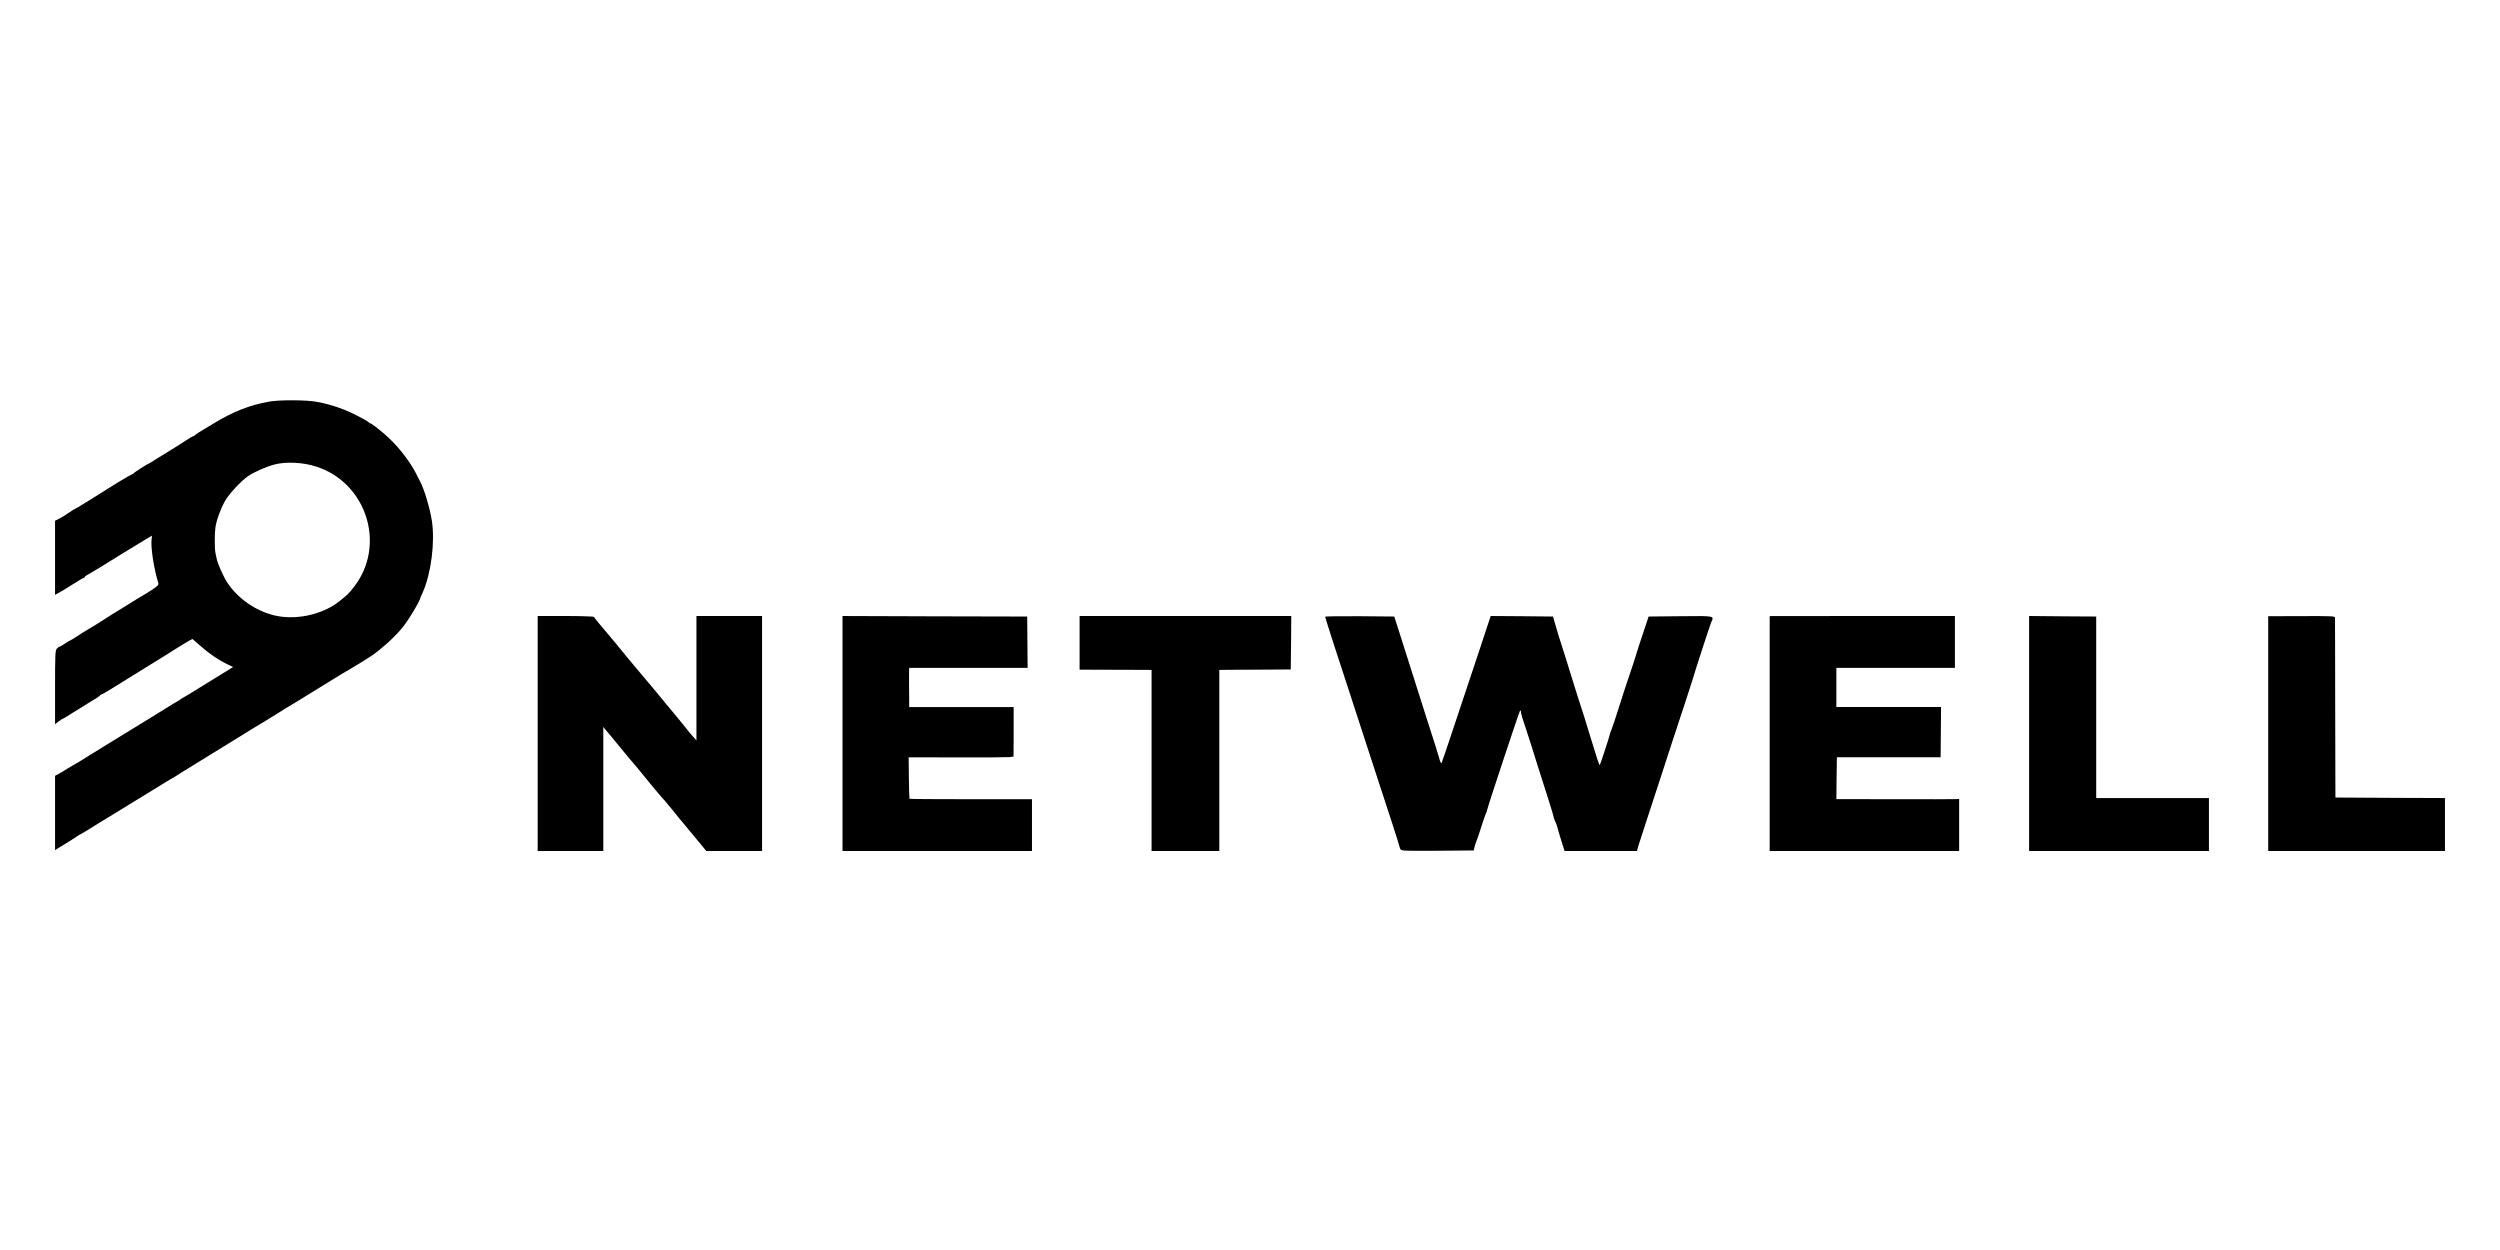
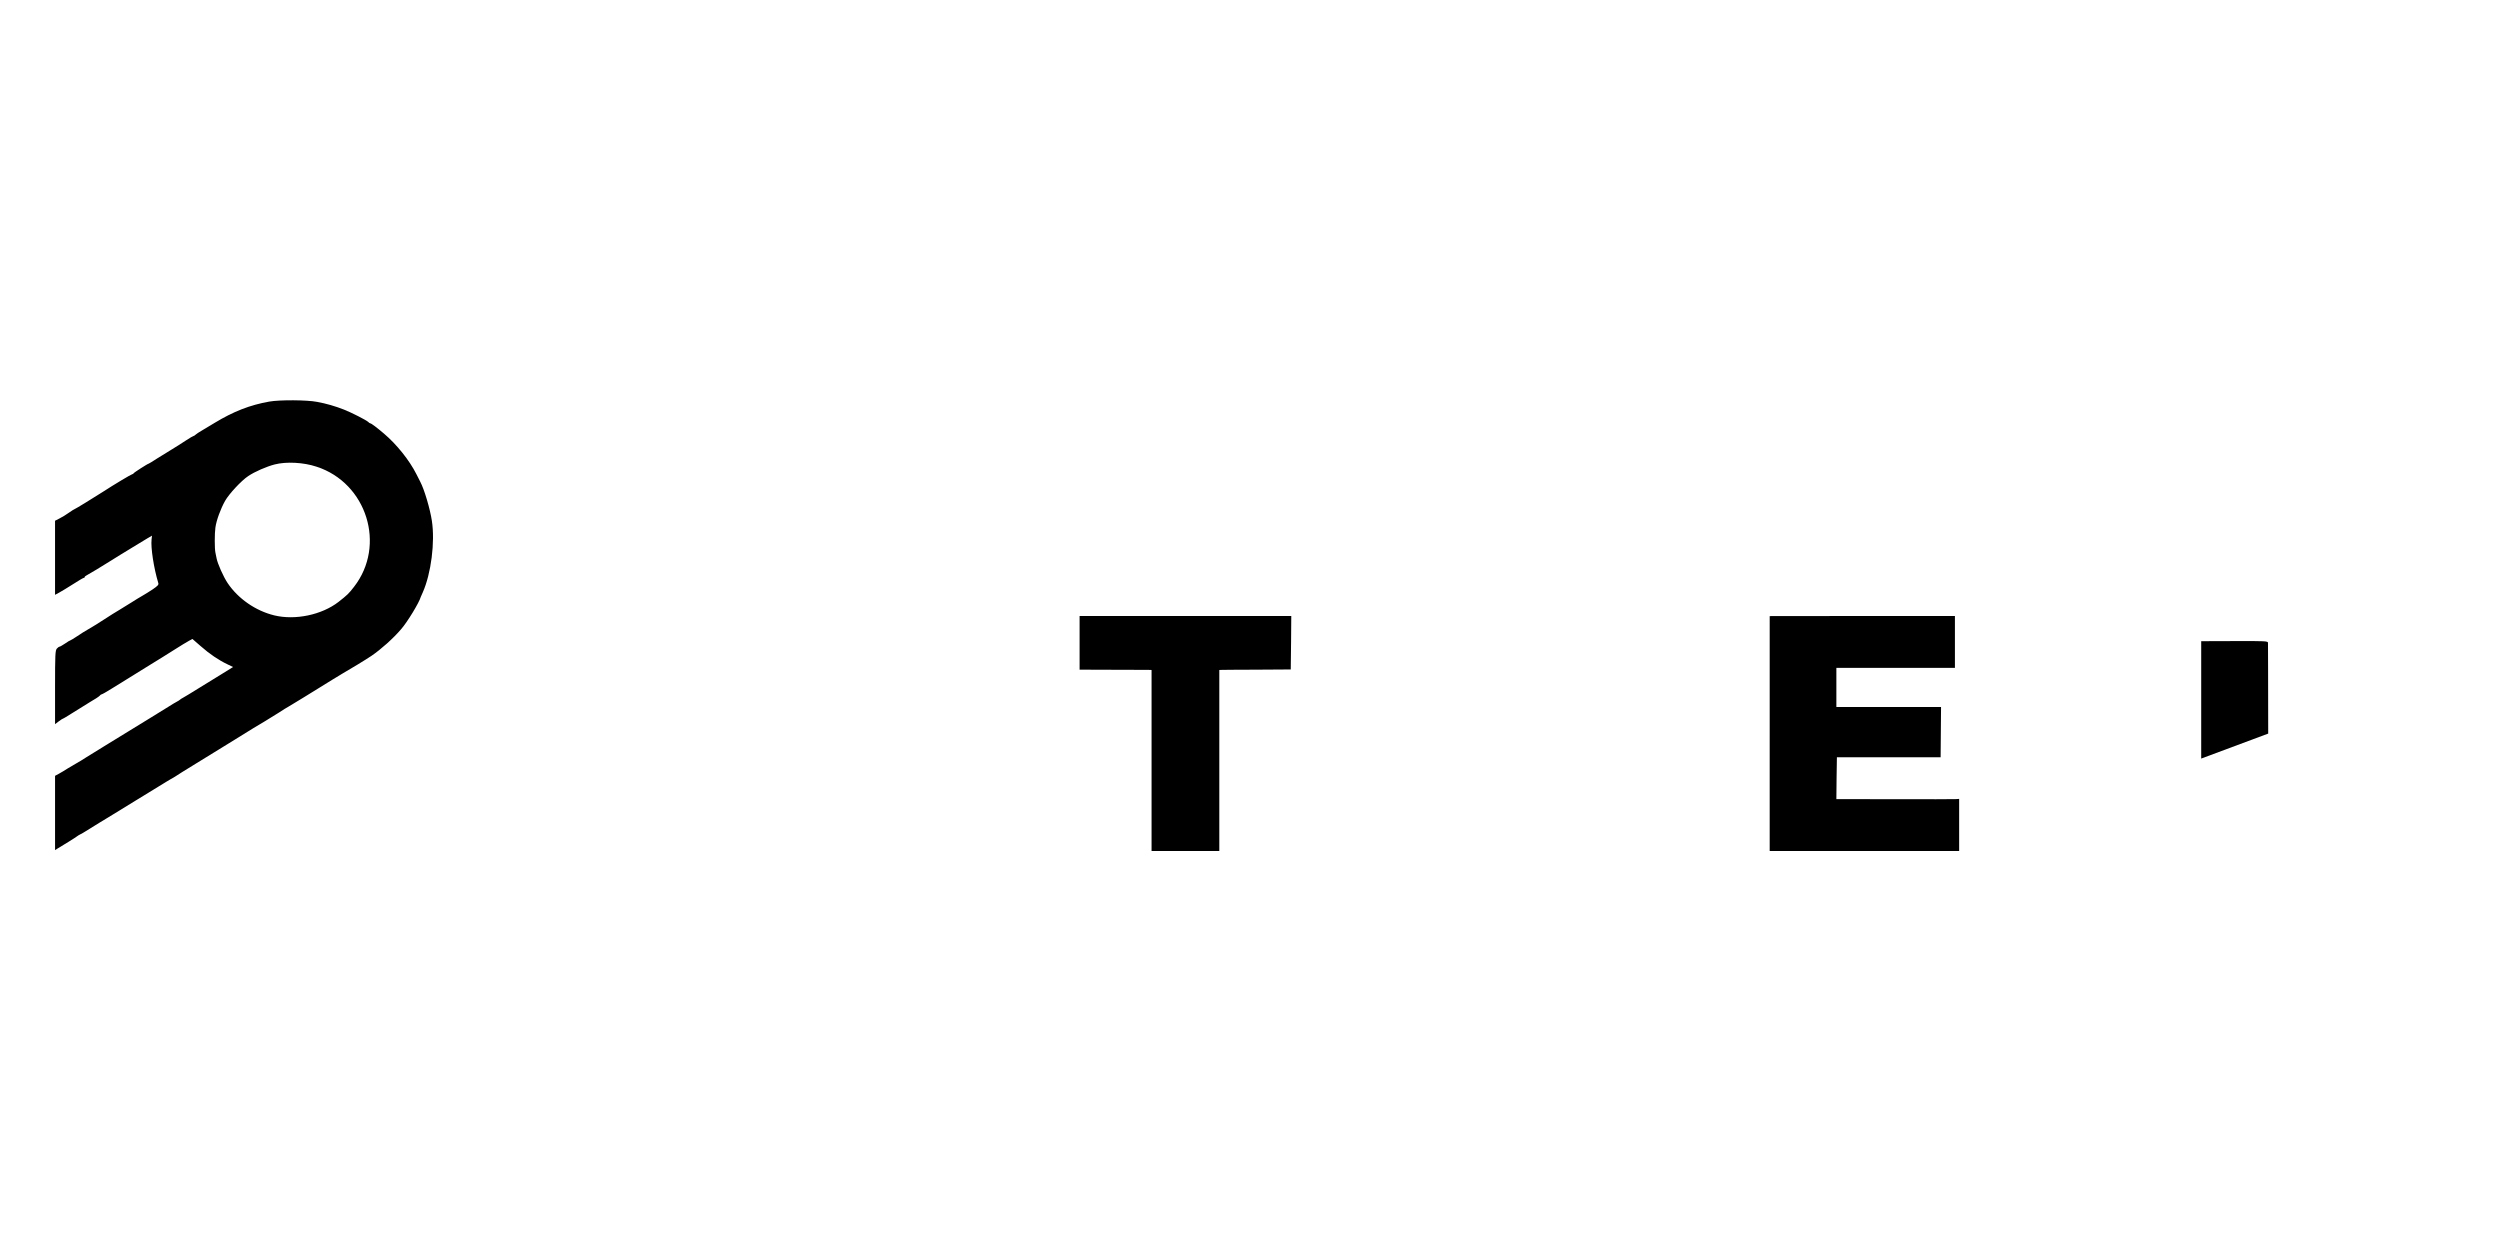
<svg xmlns="http://www.w3.org/2000/svg" version="1.0" width="2362pt" height="1181pt" viewBox="0 0 2362 1181" preserveAspectRatio="xMidYMid meet">
  <g transform="translate(0,1181) scale(0.1,-0.1)" fill="#000000" stroke="none">
    <path d="M2545 8016 c-185 -33 -338 -93 -515 -200 -52 -32 -111 -67 -130 -78 -19 -11 -42 -26 -51 -34 -8 -8 -18 -14 -22 -14 -4 0 -36 -19 -71 -42 -36 -24 -95 -61 -131 -83 -37 -22 -100 -61 -141 -87 -41 -27 -76 -48 -78 -48 -9 0 -141 -85 -144 -92 -2 -5 -7 -8 -12 -8 -8 0 -182 -104 -275 -165 -89 -57 -265 -165 -270 -165 -3 0 -27 -15 -54 -34 -26 -19 -67 -44 -90 -55 l-41 -21 0 -350 0 -350 37 20 c21 11 80 47 132 80 51 33 97 60 102 60 5 0 9 3 9 8 0 4 9 12 20 17 24 12 144 85 230 139 36 22 75 46 85 53 11 7 66 40 123 75 56 35 119 73 140 85 l38 22 -4 -35 c-9 -78 21 -272 63 -411 6 -18 -3 -27 -52 -61 -32 -21 -76 -49 -98 -61 -22 -12 -67 -40 -100 -61 -33 -21 -85 -53 -115 -71 -30 -17 -98 -60 -150 -94 -52 -34 -117 -74 -144 -89 -27 -15 -75 -45 -107 -67 -32 -21 -61 -39 -64 -39 -4 0 -26 -13 -50 -30 -24 -16 -48 -30 -53 -30 -5 0 -16 -8 -25 -18 -15 -17 -17 -57 -17 -366 l0 -348 34 26 c19 14 37 26 40 26 4 0 43 24 89 53 45 29 119 75 164 102 46 26 88 54 94 61 6 8 15 14 19 14 5 0 46 23 92 52 46 28 121 75 168 104 47 29 137 85 200 124 63 38 165 102 225 140 61 39 124 77 141 86 l32 17 77 -67 c85 -75 171 -133 253 -172 l54 -26 -108 -67 c-60 -37 -160 -98 -221 -136 -62 -39 -125 -77 -140 -85 -16 -8 -30 -18 -33 -21 -3 -3 -16 -12 -30 -19 -14 -7 -47 -27 -75 -45 -27 -17 -104 -65 -170 -105 -66 -40 -165 -101 -220 -135 -55 -34 -154 -95 -220 -135 -66 -40 -142 -88 -170 -105 -27 -18 -68 -43 -90 -55 -22 -12 -60 -35 -85 -50 -25 -16 -62 -39 -83 -50 l-37 -20 0 -351 0 -351 22 14 c13 8 59 36 103 63 44 27 82 52 85 55 3 3 16 11 30 18 14 7 37 20 52 30 37 24 214 132 259 159 20 12 115 70 210 129 96 59 194 119 217 133 24 14 56 34 70 43 15 10 34 21 42 25 8 4 26 14 40 23 35 23 90 58 195 122 50 31 194 119 320 197 260 161 237 147 330 202 39 23 100 61 136 84 36 24 83 53 105 65 34 20 190 115 402 247 37 23 78 48 92 56 64 36 240 143 280 171 92 63 206 165 280 252 59 67 172 254 185 304 1 3 9 22 19 43 79 178 117 475 86 677 -17 112 -71 295 -109 367 -5 10 -21 43 -37 73 -66 131 -186 281 -305 382 -68 58 -121 98 -130 98 -4 0 -14 6 -21 14 -18 17 -157 88 -228 116 -84 33 -167 57 -254 73 -97 19 -354 20 -451 3z m445 -615 c476 -154 660 -743 355 -1135 -50 -65 -63 -77 -147 -143 -159 -123 -410 -175 -607 -127 -176 43 -342 158 -441 306 -40 60 -95 184 -104 234 -3 16 -8 40 -11 54 -8 38 -8 180 0 235 9 68 49 177 91 252 37 66 154 192 219 235 62 42 173 90 250 110 109 28 272 20 395 -21z" />
-     <path d="M5080 4880 l0 -1110 310 0 310 0 0 586 0 586 27 -34 c15 -18 30 -35 33 -38 3 -3 40 -48 82 -100 42 -52 89 -108 103 -125 57 -65 72 -83 130 -155 33 -41 62 -77 65 -80 3 -3 27 -32 54 -65 28 -33 57 -67 65 -76 9 -8 32 -35 51 -59 19 -24 40 -48 45 -54 6 -6 22 -27 37 -46 15 -19 37 -47 50 -61 13 -15 70 -83 127 -153 l104 -126 264 0 263 0 0 1110 0 1110 -310 0 -310 0 0 -587 0 -588 -36 40 c-20 22 -48 56 -62 75 -15 19 -52 65 -82 101 -30 36 -73 87 -95 114 -22 27 -80 97 -128 155 -49 58 -96 114 -105 125 -32 39 -117 140 -127 151 -5 6 -23 28 -40 49 -28 36 -159 193 -249 299 -22 26 -42 52 -44 57 -2 5 -123 9 -268 9 l-264 0 0 -1110z" />
-     <path d="M7960 4880 l0 -1110 895 0 895 0 0 245 0 244 -576 0 c-317 0 -579 2 -581 4 -2 3 -5 92 -6 198 l-2 194 460 -1 c253 -1 476 1 496 3 l35 5 1 234 0 234 -493 0 -494 0 0 58 c-1 114 -2 258 -1 285 l1 27 560 0 559 0 -2 243 -2 242 -872 2 -873 3 0 -1110z" />
    <path d="M10200 5736 l0 -253 308 -1 c169 0 322 -1 340 -1 l32 -1 0 -855 0 -855 320 0 320 0 0 855 0 855 28 1 c15 0 167 2 337 2 l310 2 3 253 2 252 -1000 0 -1000 0 0 -254z" />
-     <path d="M12520 5983 c0 -8 131 -417 205 -638 29 -88 92 -281 140 -430 48 -148 115 -355 150 -460 81 -243 206 -632 207 -642 0 -5 4 -16 9 -26 9 -16 34 -17 351 -15 l342 3 8 35 c5 19 13 44 18 55 5 11 24 65 41 120 17 55 37 114 45 132 8 17 14 35 14 39 0 16 303 929 311 939 6 5 9 1 9 -10 0 -11 6 -37 14 -60 8 -22 30 -89 49 -150 20 -60 59 -184 87 -275 29 -91 77 -241 106 -333 30 -93 54 -174 54 -180 0 -7 6 -24 14 -38 7 -14 16 -39 20 -55 4 -16 20 -73 37 -126 l31 -98 342 0 342 0 13 48 c8 26 60 187 116 357 56 171 144 438 194 595 51 157 118 359 148 450 30 91 56 172 58 180 8 35 159 498 171 527 30 67 46 64 -288 61 l-302 -3 -53 -160 c-30 -88 -60 -182 -68 -210 -8 -27 -36 -115 -64 -195 -27 -80 -73 -219 -101 -310 -29 -91 -58 -179 -66 -197 -8 -17 -14 -35 -14 -40 0 -10 -90 -286 -95 -291 -5 -5 -30 70 -85 253 -50 165 -68 223 -129 410 -16 50 -43 137 -61 195 -17 58 -44 143 -59 190 -39 119 -78 246 -94 305 l-14 50 -294 3 -295 2 -108 -327 c-60 -181 -125 -377 -146 -438 -20 -60 -74 -222 -120 -360 -45 -137 -86 -256 -90 -263 -4 -9 -14 10 -24 50 -10 34 -26 88 -36 118 -10 30 -48 150 -85 265 -87 275 -170 536 -243 765 l-59 185 -326 3 c-180 1 -327 -1 -327 -5z" />
    <path d="M16720 4880 l0 -1110 895 0 895 0 0 246 0 246 -32 -2 c-18 -1 -279 -2 -581 -1 l-547 1 2 198 3 197 490 0 490 0 2 238 2 237 -494 0 -495 0 0 185 0 185 560 0 560 0 0 245 0 245 -875 0 -875 -1 0 -1109z" />
-     <path d="M19171 4880 l0 -1110 850 0 849 0 0 250 0 250 -532 0 -533 0 0 858 0 857 -317 2 -317 3 0 -1110z" />
-     <path d="M21430 4879 l0 -1109 835 0 835 0 0 250 0 250 -517 2 -518 3 -2 840 c0 462 -2 848 -2 858 -1 16 -21 17 -316 16 l-315 -1 0 -1109z" />
+     <path d="M21430 4879 c0 462 -2 848 -2 858 -1 16 -21 17 -316 16 l-315 -1 0 -1109z" />
  </g>
</svg>